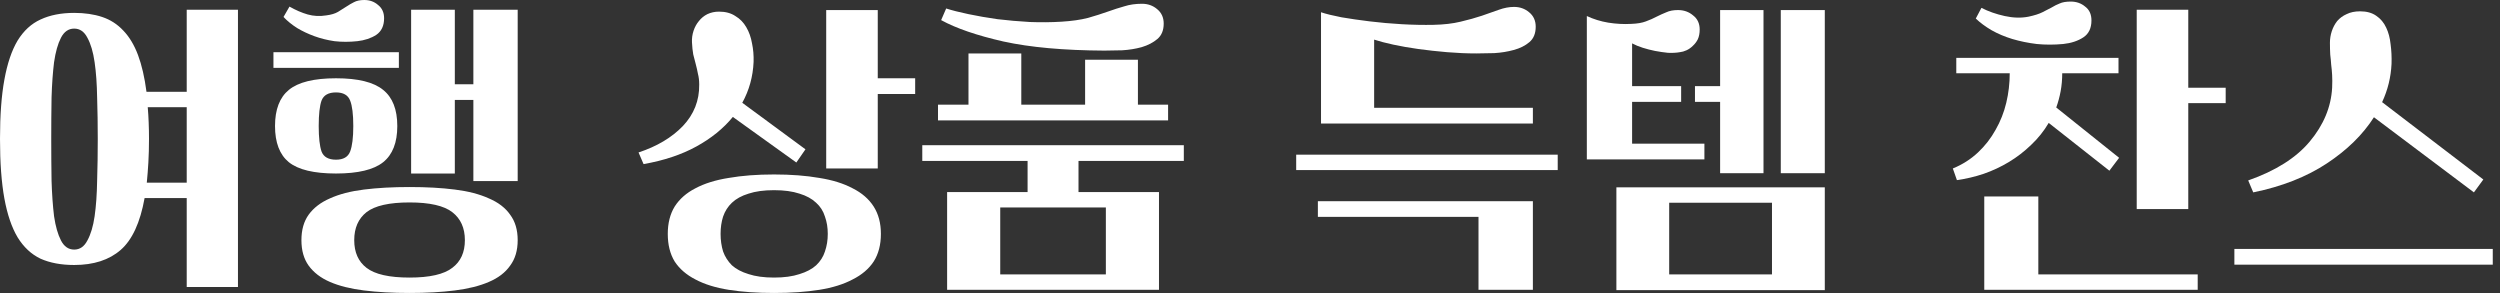
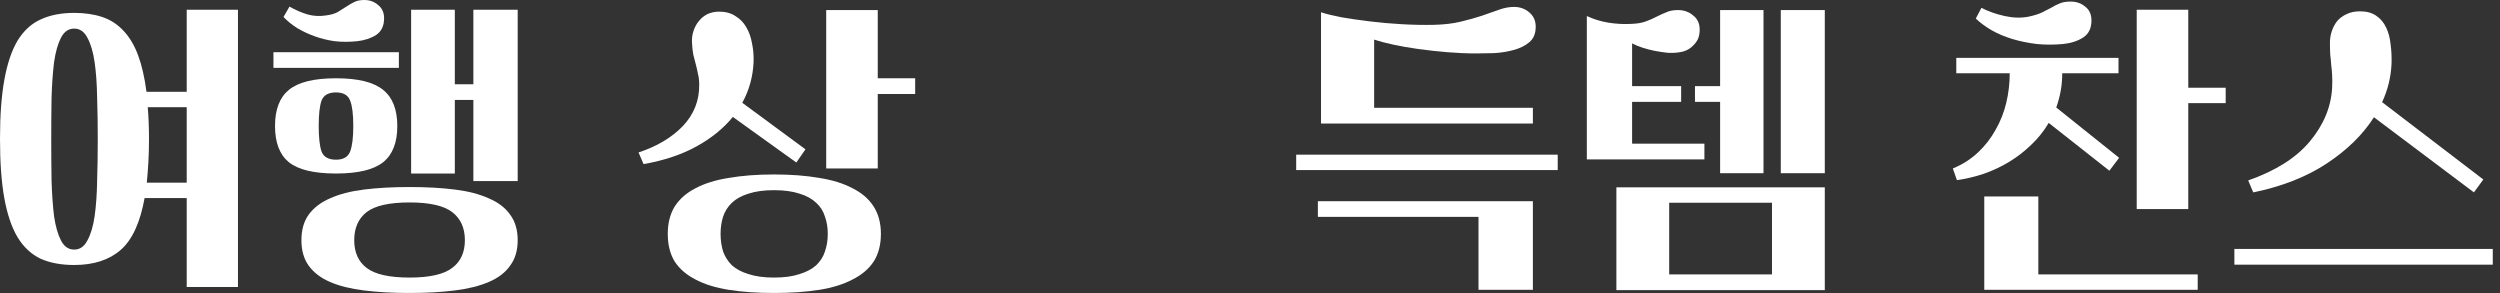
<svg xmlns="http://www.w3.org/2000/svg" width="256" height="30" viewBox="0 0 256 30" fill="none">
  <rect x="0" y="0" width="256" height="30" fill="#333333" stroke="none" />
  <path d="M230.216 18.476C233.027 17.489 235.13 16.159 236.525 14.485C237.941 12.79 238.703 10.955 238.811 8.981C238.832 8.487 238.832 8.058 238.811 7.693C238.789 7.307 238.757 6.953 238.714 6.631C238.693 6.288 238.66 5.944 238.617 5.601C238.596 5.236 238.585 4.828 238.585 4.378C238.585 3.97 238.65 3.573 238.778 3.187C238.907 2.8 239.09 2.457 239.326 2.157C239.583 1.856 239.905 1.62 240.291 1.448C240.677 1.255 241.139 1.159 241.675 1.159C242.341 1.159 242.888 1.309 243.317 1.609C243.768 1.91 244.111 2.318 244.347 2.833C244.583 3.326 244.733 3.895 244.798 4.539C244.884 5.182 244.916 5.848 244.894 6.534C244.83 7.908 244.508 9.217 243.929 10.461L254.293 18.38L253.328 19.7L243.092 12.006C241.954 13.787 240.345 15.365 238.263 16.738C236.182 18.112 233.671 19.099 230.731 19.7L230.216 18.476ZM255.259 25.494V27.103H228.8V25.494H255.259Z" fill="white" />
  <path d="M224.079 8.981H227.91V10.558H224.079V21.406H218.8V0.998H224.079V8.981ZM200.324 7.5V5.923H216.934V7.5H211.172C211.172 8.144 211.118 8.755 211.011 9.335C210.903 9.914 210.753 10.472 210.56 11.009L216.998 16.159L216 17.479L209.788 12.586C209.294 13.423 208.693 14.174 207.985 14.839C207.298 15.504 206.547 16.084 205.732 16.577C204.916 17.071 204.047 17.479 203.124 17.8C202.223 18.101 201.311 18.315 200.388 18.444L199.97 17.253C200.957 16.846 201.815 16.298 202.545 15.612C203.275 14.925 203.876 14.152 204.348 13.294C204.841 12.436 205.206 11.513 205.442 10.526C205.678 9.539 205.796 8.53 205.796 7.5H200.324ZM203.189 29.678V20.118H208.725V28.101H225.045V29.678H203.189ZM202.899 0.805C203.607 1.169 204.401 1.448 205.281 1.642C206.161 1.835 206.976 1.856 207.727 1.706C208.328 1.577 208.8 1.427 209.144 1.255C209.487 1.084 209.798 0.923 210.077 0.773C210.356 0.601 210.635 0.461 210.914 0.354C211.193 0.225 211.569 0.161 212.041 0.161C212.62 0.161 213.114 0.333 213.521 0.676C213.951 0.998 214.165 1.47 214.165 2.092C214.165 2.886 213.886 3.466 213.328 3.83C212.77 4.195 212.084 4.421 211.268 4.506C210.345 4.592 209.444 4.592 208.564 4.506C207.685 4.399 206.848 4.227 206.054 3.991C205.281 3.755 204.573 3.455 203.929 3.09C203.307 2.725 202.77 2.328 202.32 1.899L202.899 0.805Z" fill="white" />
  <path d="M165.518 29.71V19.184H186.859V29.71H165.518ZM167.127 14.71H174.531V16.32H162.492V1.642C163.179 1.964 163.908 2.189 164.681 2.318C165.475 2.446 166.258 2.489 167.031 2.446C167.653 2.425 168.157 2.339 168.543 2.189C168.951 2.039 169.316 1.878 169.638 1.706C169.981 1.534 170.314 1.384 170.636 1.255C170.958 1.105 171.355 1.03 171.827 1.03C172.428 1.03 172.943 1.212 173.372 1.577C173.822 1.921 174.048 2.403 174.048 3.026C174.048 3.412 173.983 3.745 173.855 4.024C173.726 4.281 173.554 4.506 173.34 4.7C173.146 4.893 172.932 5.043 172.696 5.15C172.46 5.258 172.234 5.322 172.02 5.343C171.655 5.408 171.247 5.429 170.797 5.408C170.367 5.365 169.928 5.3 169.477 5.215C169.048 5.129 168.629 5.021 168.222 4.893C167.814 4.764 167.449 4.614 167.127 4.442V8.82H172.149V10.429H167.127V14.71ZM173.565 10.429V8.82H176.14V1.03H180.582V17.736H176.14V10.429H173.565ZM170.925 28.101H181.451V20.762H170.925V28.101ZM186.859 1.03V17.736H182.352V1.03H186.859Z" fill="white" />
  <path d="M135.272 1.255C135.787 1.427 136.484 1.599 137.364 1.77C138.244 1.921 139.209 2.06 140.261 2.189C141.312 2.318 142.407 2.414 143.544 2.479C144.682 2.543 145.765 2.564 146.795 2.543C147.847 2.521 148.77 2.414 149.564 2.221C150.379 2.028 151.109 1.824 151.752 1.609C152.396 1.373 152.976 1.17 153.491 0.998C154.027 0.805 154.542 0.708 155.036 0.708C155.636 0.708 156.151 0.891 156.581 1.255C157.031 1.62 157.257 2.114 157.257 2.736C157.257 3.423 157.042 3.949 156.613 4.313C156.184 4.678 155.647 4.946 155.003 5.118C154.381 5.29 153.716 5.397 153.008 5.44C152.321 5.461 151.709 5.472 151.173 5.472C150.207 5.472 149.209 5.429 148.179 5.343C147.171 5.258 146.194 5.15 145.25 5.021C144.327 4.893 143.469 4.742 142.675 4.571C141.881 4.399 141.227 4.227 140.712 4.056V11.041H156.967V12.65H135.272V1.255ZM159.51 15.837V17.414H132.729V15.837H159.51ZM156.967 20.601V29.678H151.398V22.21H134.95V20.601H156.967Z" fill="white" />
-   <path d="M121.223 14.871V16.481H110.439V19.667H118.68V29.678H96.985V19.667H105.225V16.481H94.442V14.871H121.223ZM119.613 12.328H96.051V10.719H99.173V5.472H104.581V10.719H111.115V6.116H116.523V10.719H119.613V12.328ZM102.424 28.101H113.24V21.245H102.424V28.101ZM96.888 0.869C97.489 1.062 98.251 1.255 99.173 1.448C100.096 1.642 101.083 1.813 102.135 1.963C103.208 2.092 104.313 2.189 105.45 2.253C106.588 2.296 107.671 2.285 108.701 2.221C109.753 2.157 110.654 2.028 111.405 1.835C112.156 1.62 112.832 1.406 113.433 1.191C114.034 0.976 114.603 0.794 115.139 0.644C115.676 0.472 116.276 0.386 116.942 0.386C117.543 0.386 118.058 0.569 118.487 0.933C118.937 1.298 119.163 1.792 119.163 2.414C119.163 3.101 118.948 3.627 118.519 3.991C118.09 4.356 117.553 4.635 116.909 4.828C116.287 5 115.622 5.107 114.914 5.15C114.227 5.172 113.615 5.182 113.079 5.182C108.937 5.161 105.493 4.85 102.746 4.249C100.021 3.627 97.897 2.897 96.373 2.06L96.888 0.869Z" fill="white" />
  <path d="M68.38 23.948C68.38 22.854 68.616 21.921 69.088 21.148C69.582 20.375 70.29 19.753 71.213 19.281C72.135 18.788 73.273 18.433 74.625 18.219C75.977 17.983 77.522 17.865 79.26 17.865C80.998 17.865 82.543 17.983 83.895 18.219C85.247 18.433 86.384 18.788 87.307 19.281C88.251 19.753 88.97 20.375 89.464 21.148C89.957 21.921 90.204 22.854 90.204 23.948C90.204 25.064 89.957 26.009 89.464 26.781C88.97 27.532 88.251 28.144 87.307 28.616C86.384 29.109 85.247 29.463 83.895 29.678C82.543 29.893 80.998 30 79.26 30C77.522 30 75.977 29.893 74.625 29.678C73.273 29.463 72.135 29.109 71.213 28.616C70.29 28.144 69.582 27.532 69.088 26.781C68.616 26.009 68.38 25.064 68.38 23.948ZM89.882 8.015H93.713V9.624H89.882V17.253H84.603V1.03H89.882V8.015ZM65.386 15.612C67.275 14.989 68.788 14.088 69.925 12.908C71.062 11.706 71.62 10.29 71.599 8.659C71.599 8.251 71.556 7.886 71.47 7.564C71.406 7.221 71.331 6.888 71.245 6.567C71.159 6.245 71.073 5.912 70.987 5.569C70.923 5.204 70.88 4.796 70.859 4.345C70.837 3.938 70.891 3.541 71.019 3.154C71.148 2.768 71.331 2.436 71.567 2.157C71.803 1.856 72.093 1.62 72.436 1.448C72.801 1.277 73.198 1.191 73.627 1.191C74.292 1.191 74.85 1.341 75.301 1.642C75.773 1.921 76.148 2.307 76.427 2.8C76.706 3.273 76.899 3.82 77.007 4.442C77.135 5.043 77.189 5.676 77.168 6.341C77.103 7.843 76.717 9.238 76.009 10.526L82.479 15.29L81.545 16.642L75.043 11.974C74.078 13.155 72.833 14.163 71.309 15C69.786 15.837 67.983 16.438 65.901 16.803L65.386 15.612ZM73.788 23.948C73.788 24.592 73.874 25.193 74.045 25.751C74.238 26.288 74.539 26.76 74.947 27.167C75.376 27.554 75.944 27.854 76.653 28.069C77.361 28.305 78.23 28.423 79.26 28.423C80.29 28.423 81.159 28.305 81.867 28.069C82.575 27.854 83.144 27.554 83.573 27.167C84.002 26.76 84.303 26.288 84.474 25.751C84.668 25.193 84.764 24.592 84.764 23.948C84.764 23.305 84.668 22.715 84.474 22.178C84.303 21.62 84.002 21.148 83.573 20.762C83.144 20.354 82.575 20.043 81.867 19.828C81.159 19.592 80.29 19.474 79.26 19.474C78.23 19.474 77.361 19.592 76.653 19.828C75.944 20.043 75.376 20.354 74.947 20.762C74.539 21.148 74.238 21.62 74.045 22.178C73.874 22.715 73.788 23.305 73.788 23.948Z" fill="white" />
  <path d="M30.866 24.592C30.866 23.541 31.112 22.672 31.606 21.985C32.121 21.277 32.85 20.719 33.795 20.311C34.739 19.882 35.898 19.581 37.271 19.41C38.645 19.238 40.2 19.152 41.938 19.152C43.677 19.152 45.222 19.238 46.574 19.41C47.947 19.581 49.106 19.882 50.05 20.311C51.016 20.719 51.745 21.277 52.239 21.985C52.754 22.672 53.011 23.541 53.011 24.592C53.011 25.644 52.754 26.513 52.239 27.2C51.745 27.908 51.016 28.466 50.05 28.873C49.106 29.281 47.947 29.571 46.574 29.742C45.222 29.914 43.677 30 41.938 30C40.2 30 38.645 29.914 37.271 29.742C35.898 29.571 34.739 29.281 33.795 28.873C32.85 28.466 32.121 27.908 31.606 27.2C31.112 26.513 30.866 25.644 30.866 24.592ZM42.099 0.998H46.574V8.627H48.473V0.998H53.011V18.541H48.473V10.236H46.574V17.768H42.099V0.998ZM28.162 12.908C28.162 11.212 28.634 9.979 29.578 9.206C30.544 8.412 32.153 8.015 34.406 8.015C36.66 8.015 38.269 8.412 39.235 9.206C40.2 9.979 40.683 11.212 40.683 12.908C40.683 14.603 40.2 15.837 39.235 16.609C38.269 17.382 36.66 17.768 34.406 17.768C32.153 17.768 30.544 17.382 29.578 16.609C28.634 15.837 28.162 14.603 28.162 12.908ZM36.273 24.592C36.273 25.837 36.692 26.781 37.529 27.425C38.387 28.09 39.857 28.423 41.938 28.423C43.999 28.423 45.458 28.09 46.316 27.425C47.175 26.781 47.604 25.837 47.604 24.592C47.604 23.348 47.175 22.393 46.316 21.727C45.458 21.062 43.999 20.73 41.938 20.73C39.857 20.73 38.387 21.062 37.529 21.727C36.692 22.393 36.273 23.348 36.273 24.592ZM29.642 0.676C30.286 1.041 30.909 1.309 31.509 1.481C32.11 1.652 32.743 1.685 33.408 1.577C33.902 1.513 34.299 1.395 34.599 1.223C34.921 1.03 35.211 0.848 35.468 0.676C35.726 0.504 35.984 0.354 36.241 0.225C36.52 0.075 36.874 0 37.303 0C37.861 0 38.333 0.172 38.72 0.515C39.127 0.837 39.331 1.288 39.331 1.867C39.331 2.639 39.063 3.208 38.526 3.573C37.99 3.916 37.346 4.131 36.595 4.217C35.78 4.303 34.996 4.303 34.245 4.217C33.516 4.109 32.829 3.938 32.185 3.702C31.541 3.466 30.951 3.187 30.415 2.865C29.878 2.521 29.417 2.146 29.031 1.738L29.642 0.676ZM32.636 12.908C32.636 14.088 32.733 14.957 32.926 15.515C33.14 16.073 33.634 16.352 34.406 16.352C35.157 16.352 35.64 16.073 35.855 15.515C36.069 14.957 36.177 14.088 36.177 12.908C36.177 11.706 36.069 10.837 35.855 10.3C35.64 9.742 35.157 9.464 34.406 9.464C33.634 9.464 33.14 9.742 32.926 10.3C32.733 10.837 32.636 11.706 32.636 12.908ZM28.001 6.953V5.343H40.844V6.953H28.001Z" fill="white" />
  <path d="M0 14.227C0 11.803 0.15 9.775 0.451 8.144C0.751 6.491 1.202 5.161 1.803 4.152C2.425 3.144 3.208 2.425 4.152 1.996C5.118 1.545 6.266 1.32 7.597 1.32C8.67 1.32 9.624 1.459 10.461 1.738C11.298 2.017 12.017 2.479 12.618 3.122C13.24 3.766 13.745 4.603 14.131 5.633C14.517 6.663 14.807 7.918 15 9.399H19.12V0.998H24.367V29.388H19.12V20.279H14.807C14.356 22.79 13.541 24.56 12.361 25.59C11.18 26.62 9.592 27.135 7.597 27.135C6.266 27.135 5.118 26.921 4.152 26.491C3.208 26.041 2.425 25.311 1.803 24.303C1.202 23.294 0.751 21.974 0.451 20.343C0.15 18.691 0 16.652 0 14.227ZM5.247 14.227C5.247 15.708 5.258 17.135 5.279 18.509C5.322 19.882 5.408 21.094 5.536 22.146C5.687 23.176 5.923 24.002 6.245 24.625C6.567 25.247 7.017 25.558 7.597 25.558C8.176 25.558 8.627 25.247 8.948 24.625C9.292 24.002 9.539 23.176 9.689 22.146C9.839 21.094 9.925 19.882 9.946 18.509C9.989 17.135 10.011 15.708 10.011 14.227C10.011 12.747 9.989 11.331 9.946 9.979C9.925 8.605 9.839 7.403 9.689 6.373C9.539 5.322 9.292 4.485 8.948 3.863C8.627 3.24 8.176 2.929 7.597 2.929C7.017 2.929 6.567 3.24 6.245 3.863C5.923 4.485 5.687 5.322 5.536 6.373C5.408 7.403 5.322 8.605 5.279 9.979C5.258 11.331 5.247 12.747 5.247 14.227ZM15.258 14.227C15.258 15.086 15.236 15.891 15.193 16.642C15.15 17.371 15.097 18.058 15.032 18.702H19.12V10.976H15.129C15.172 11.47 15.204 11.996 15.225 12.554C15.247 13.09 15.258 13.648 15.258 14.227Z" fill="white" />
</svg>